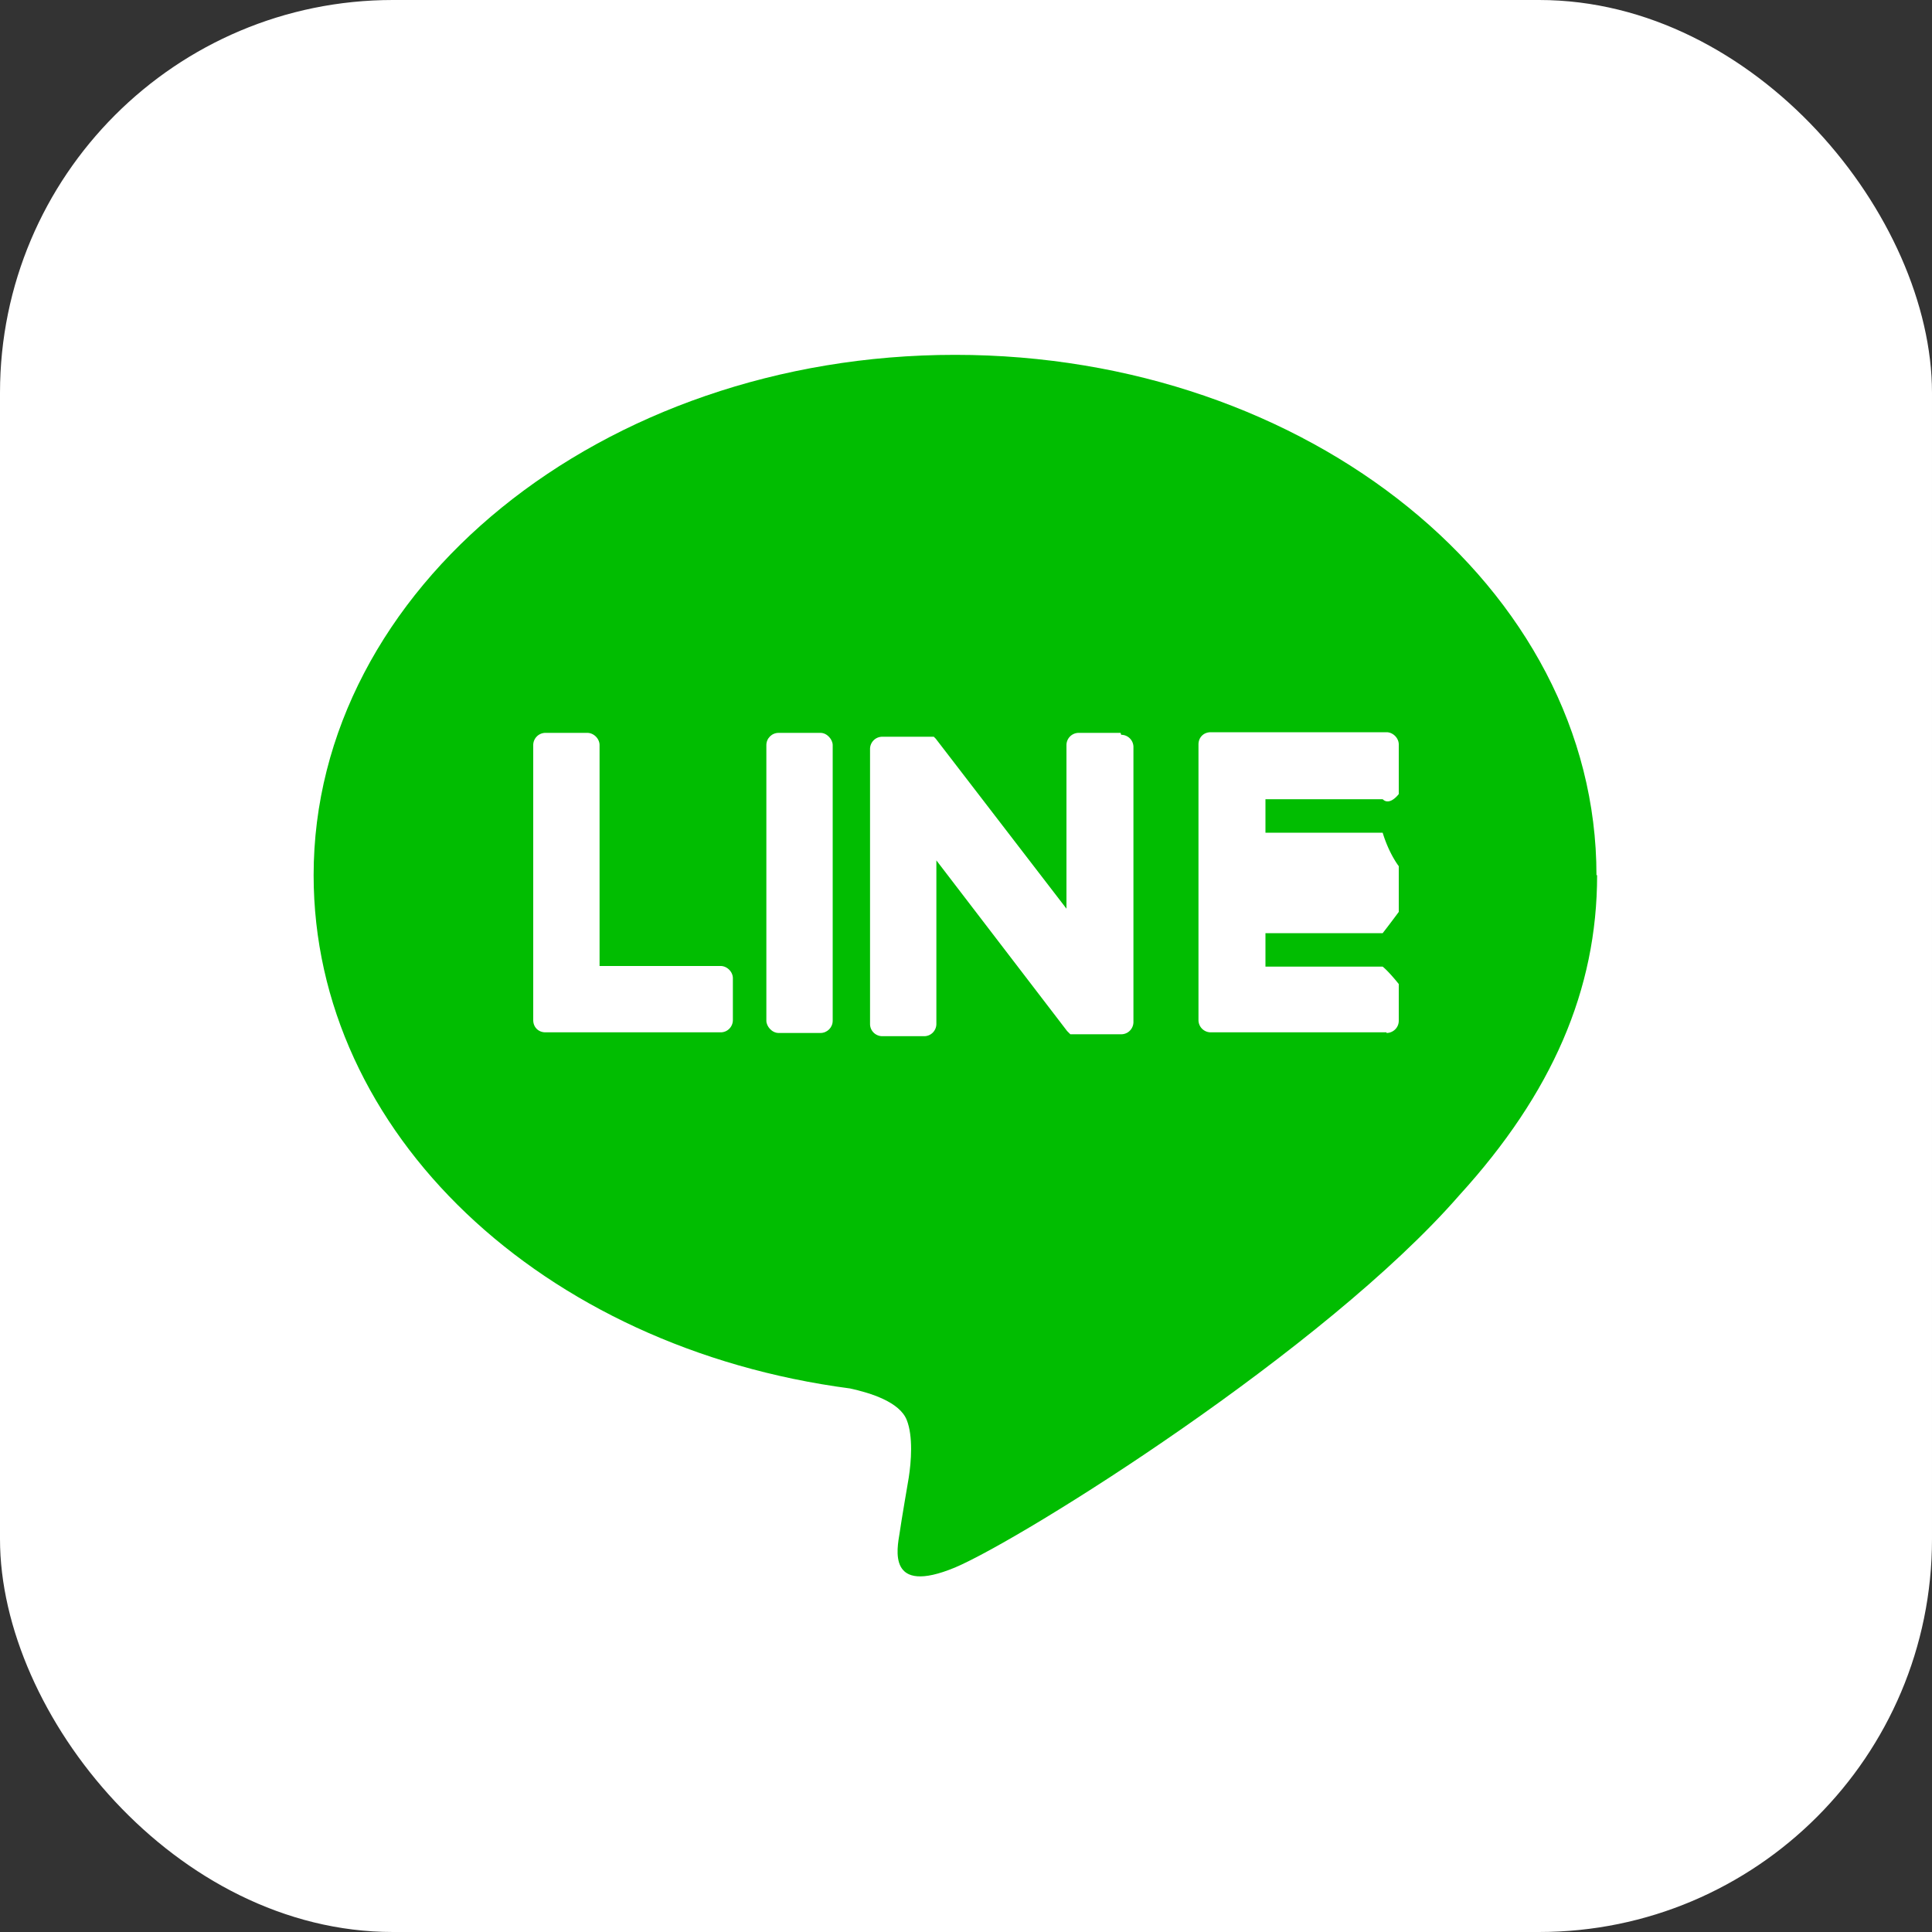
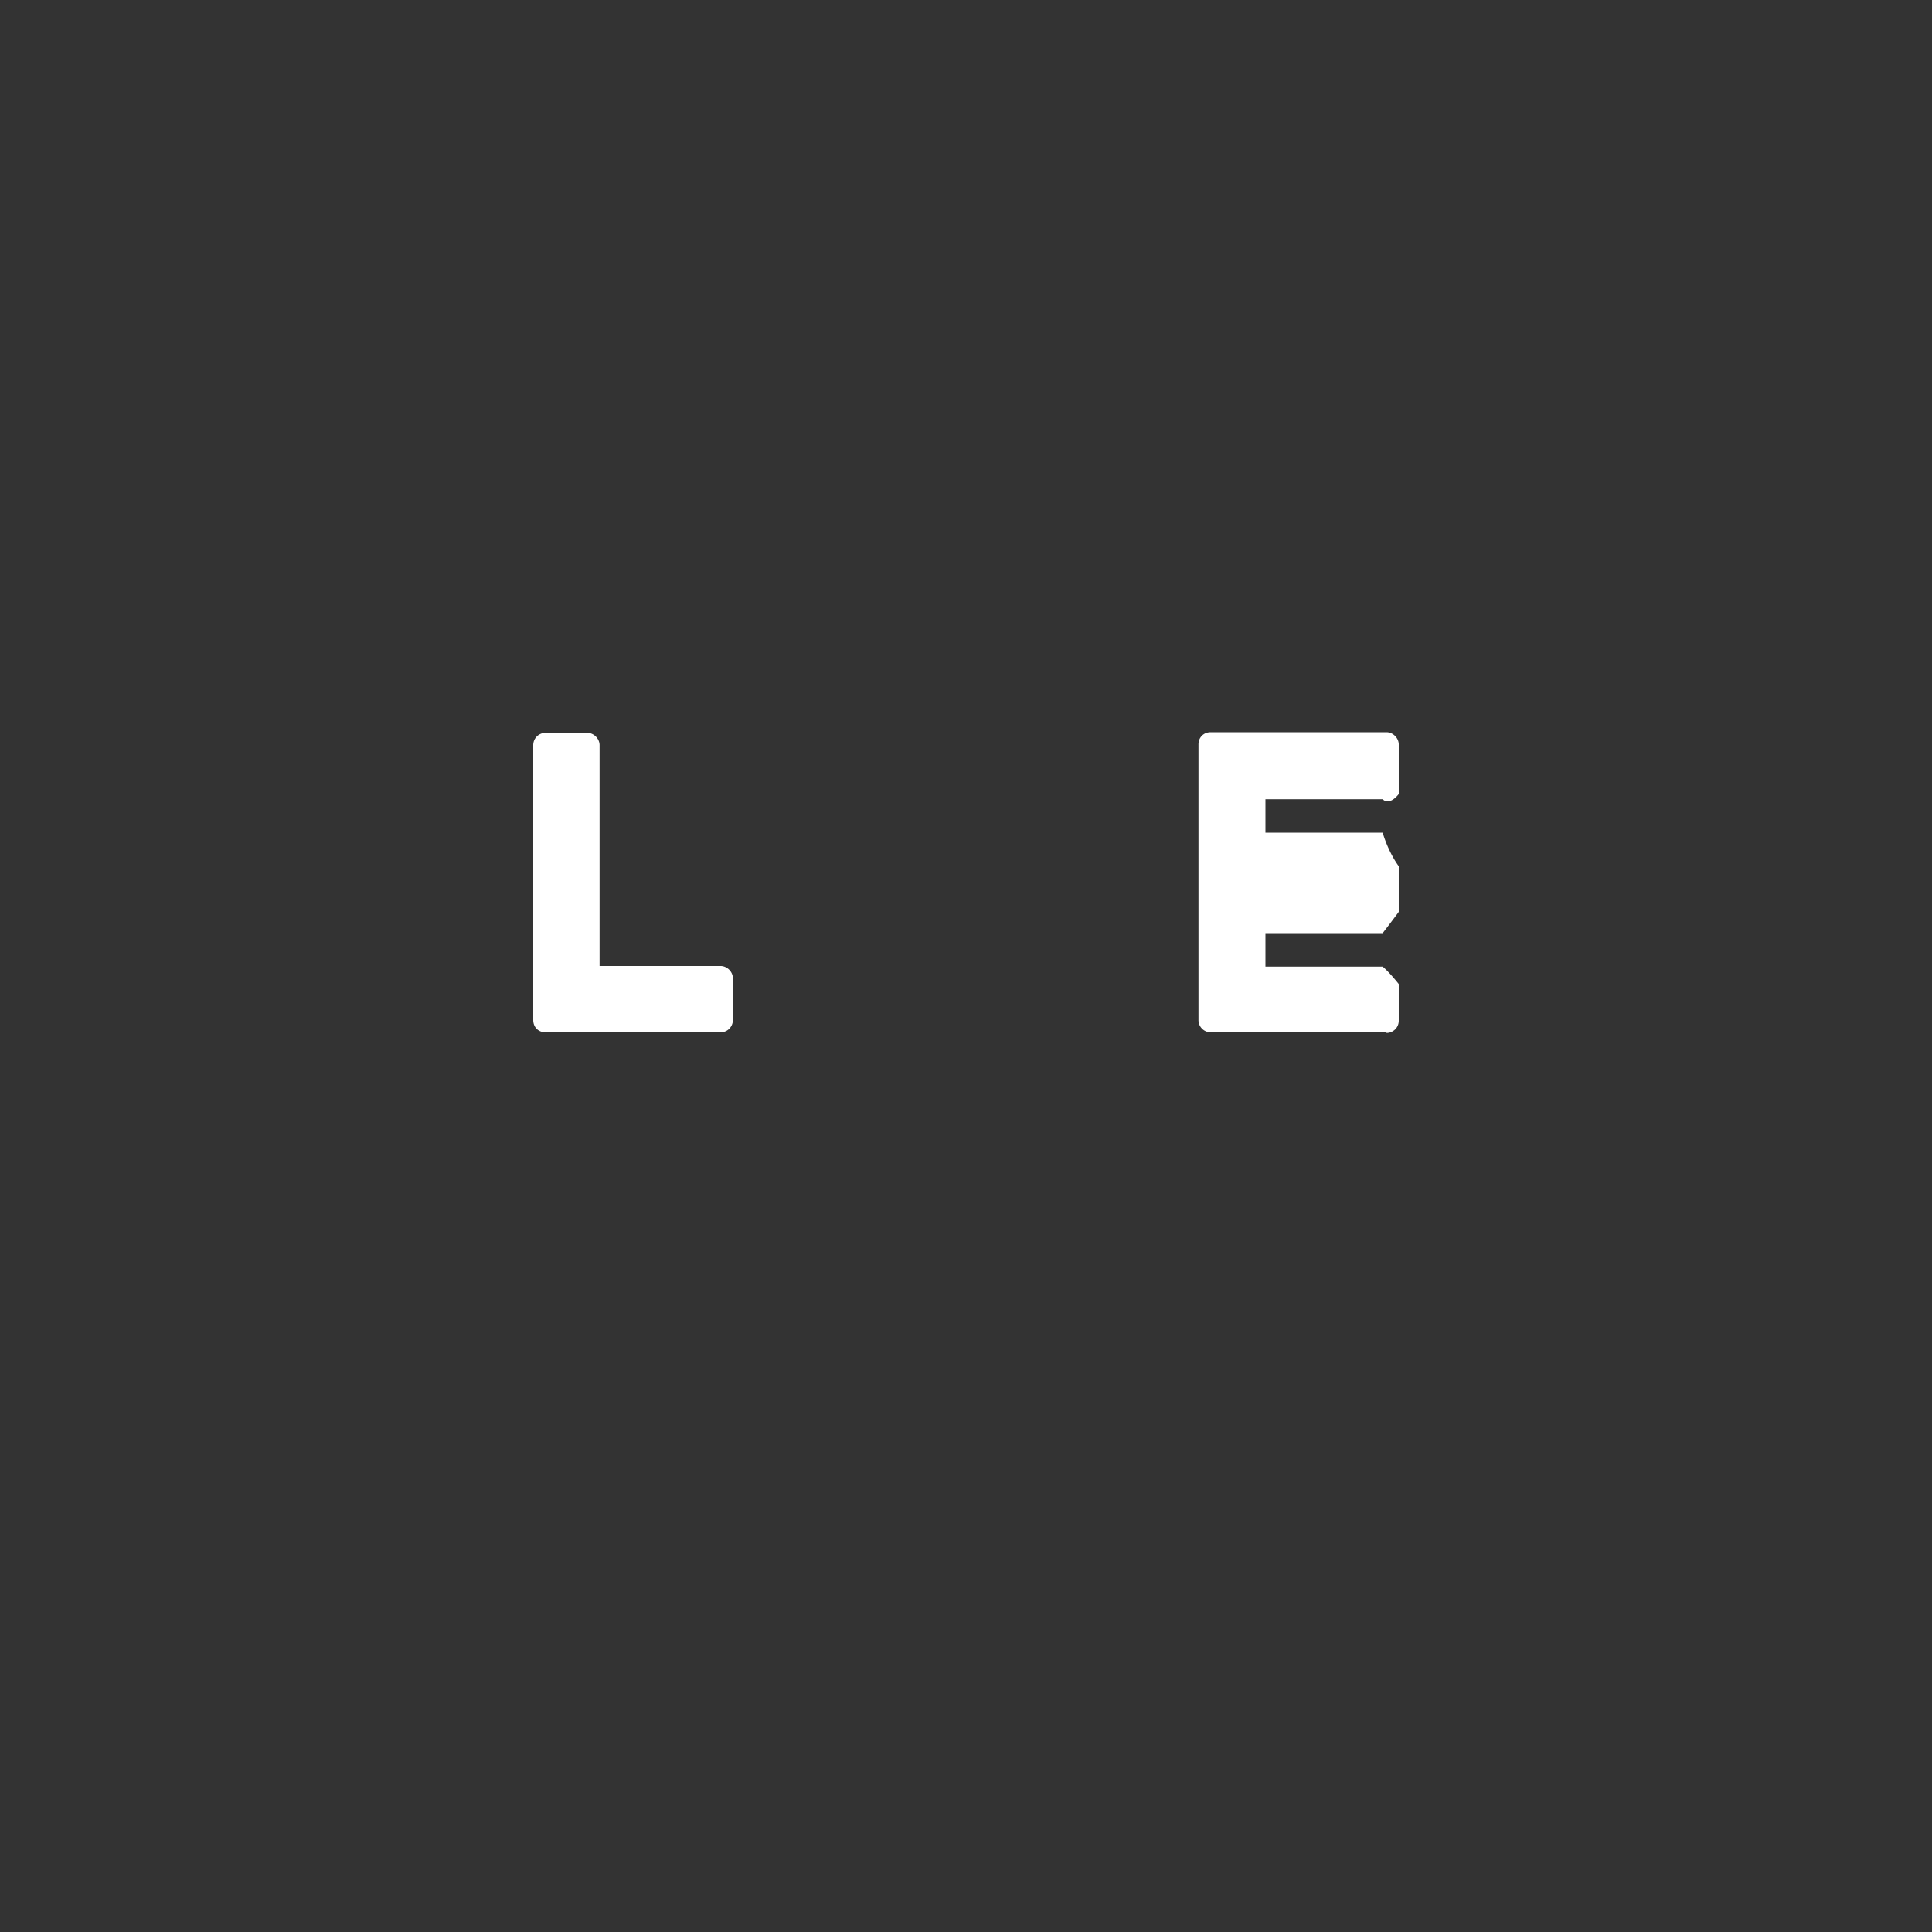
<svg xmlns="http://www.w3.org/2000/svg" id="_レイヤー_2" viewBox="0 0 30 30">
  <rect x="0" y="0" width="30" height="30" fill="#333333" stroke="none" />
  <defs>
    <style>.cls-1{fill:#fff;stroke-width:0}</style>
  </defs>
  <g id="_レイヤー_1-2">
-     <rect class="cls-1" width="30" height="30" rx="6.1" ry="6.1" />
-     <path d="M24.79 13.59c0-4.46-4.47-8.08-9.96-8.08s-9.96 3.63-9.96 8.08c0 4 3.54 7.34 8.33 7.97.32.07.77.21.88.49.1.25.07.65.03.9 0 0-.12.7-.14.85-.04.25-.2.98.86.54 1.06-.45 5.74-3.38 7.83-5.78 1.44-1.58 2.14-3.19 2.14-4.97Z" style="fill:#01bd01;stroke-width:0" />
    <path class="cls-1" d="M21.53 16.03H18.8a.19.19 0 0 1-.19-.19v-4.28c0-.11.08-.19.19-.19h2.73c.1 0 .19.09.19.19v.77s-.14.19-.25.08h-1.82v.52h1.82c.1.33.25.52.25.52v.71s-.14.19-.25.33h-1.82v.52h1.82c.1.08.25.27.25.27v.57c0 .11-.09.19-.19.19ZM11.19 16.03c.11 0 .19-.09.19-.19v-.65c0-.1-.09-.19-.19-.19H9.31v-3.43c0-.1-.09-.19-.19-.19h-.65a.19.19 0 0 0-.19.19v4.27c0 .11.08.19.19.19h2.73Z" />
-     <rect class="cls-1" x="11.9" y="11.38" width="1.03" height="4.66" rx=".19" ry=".19" />
-     <path class="cls-1" d="M17.4 11.38h-.65a.19.19 0 0 0-.19.19v2.54l-2.03-2.64-.02-.02-.01-.01H13.7a.19.19 0 0 0-.19.19v4.27c0 .11.09.19.19.19h.65c.11 0 .19-.09.19-.19v-2.54l2.03 2.65.05.05h.79c.11 0 .19-.09.19-.19V11.6a.19.19 0 0 0-.19-.19Z" />
  </g>
</svg>